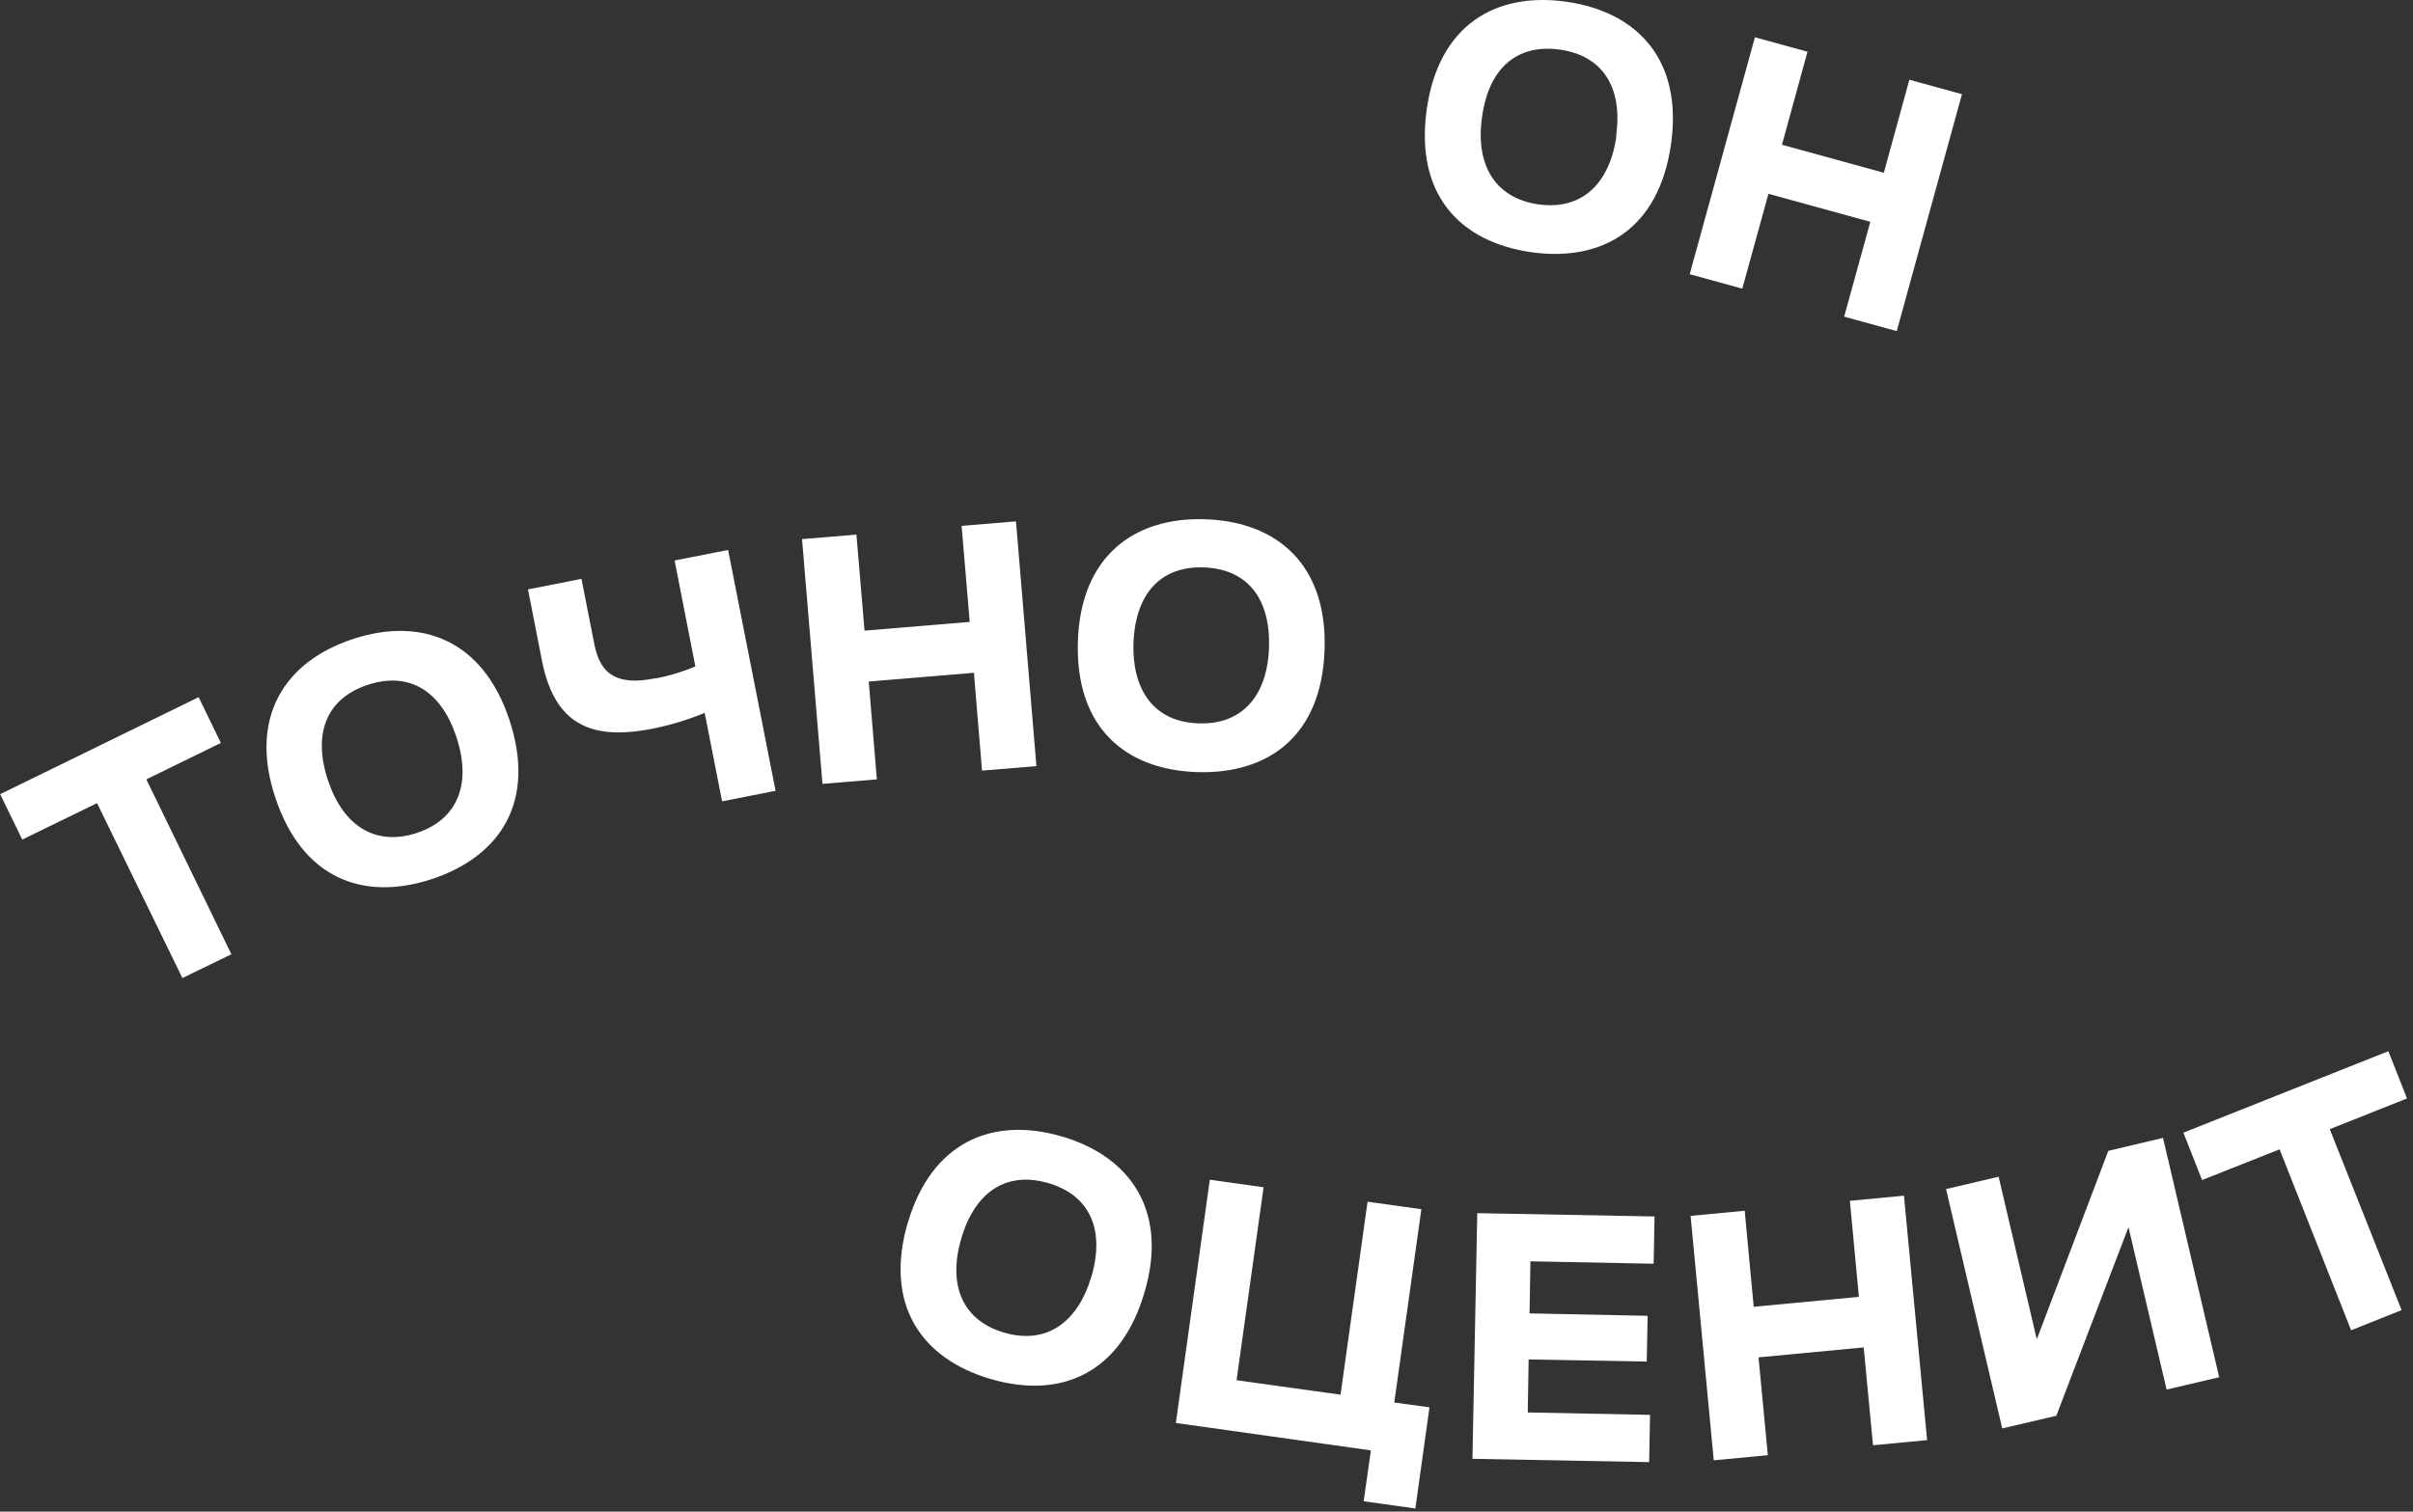
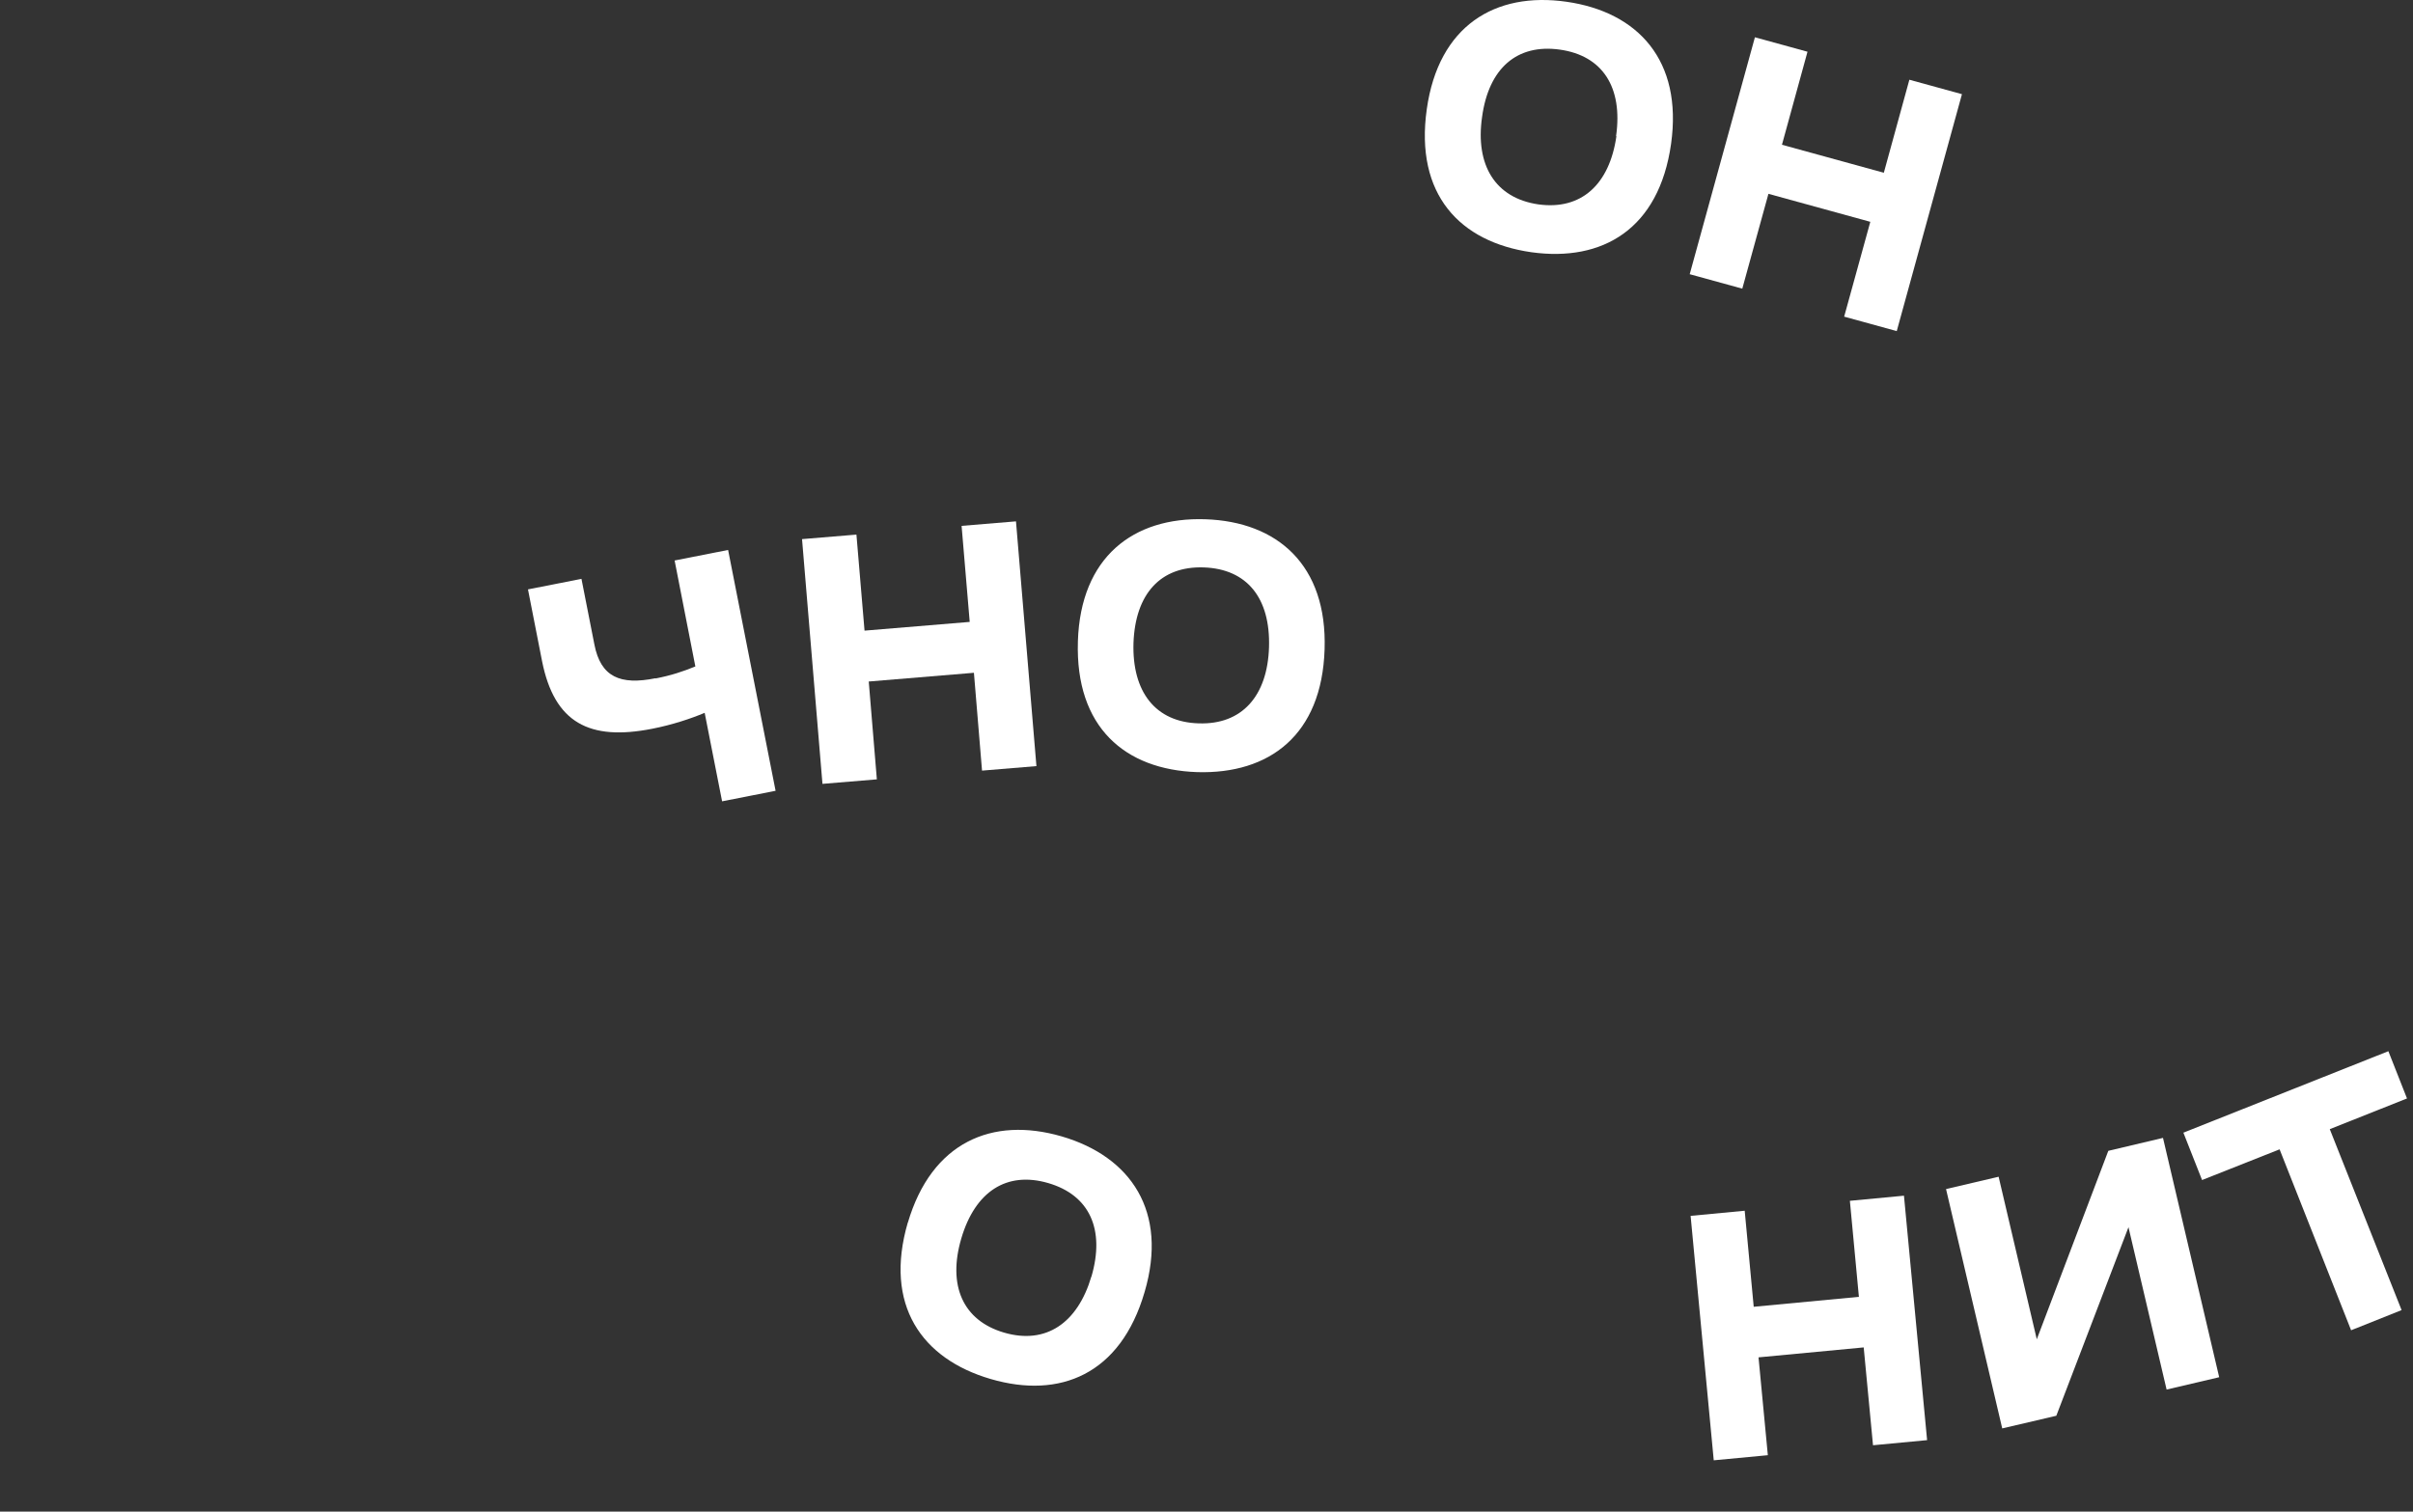
<svg xmlns="http://www.w3.org/2000/svg" width="383" height="240" viewBox="0 0 383 240" fill="none">
  <rect x="0" y="0" width="383" height="240" fill="#333333" stroke="none" />
  <path d="M144.091 194.145C147.859 181.335 157.493 177.225 168.511 180.427C179.481 183.63 185.443 192.329 181.675 205.139C177.86 218.235 168.225 222.154 157.255 218.952C146.285 215.75 140.275 207.194 144.091 194.097V194.145ZM173.233 202.701C175.427 195.197 172.947 189.748 166.365 187.836C159.783 185.924 154.775 189.174 152.581 196.631C150.387 204.087 152.819 209.679 159.401 211.591C165.983 213.503 171.039 210.109 173.233 202.653V202.701Z" fill="white" />
-   <path d="M221.311 222.68L226.892 223.445L224.65 239.505L216.446 238.358L217.591 230.28L186.636 225.93L192.026 187.31L200.563 188.505L196.271 219.143L212.773 221.437L217.066 190.799L225.604 191.994L221.311 222.632V222.68Z" fill="white" />
-   <path d="M234.428 192.616L262.616 193.141L262.473 200.646L242.918 200.263L242.774 208.532L261.519 208.915L261.376 216.18L242.631 215.845L242.488 224.258L261.901 224.64L261.758 232.144L233.712 231.618L234.475 192.616H234.428Z" fill="white" />
  <path d="M268.34 193.046L276.925 192.233L278.356 207.481L295.05 205.903L293.619 190.656L302.204 189.843L305.877 228.655L297.291 229.467L295.813 213.933L279.119 215.511L280.598 231.045L272.012 231.857L268.34 193.046Z" fill="white" />
  <path d="M337.833 194.862L326.386 224.783L317.801 226.791L308.882 188.792L317.228 186.832L323.286 212.643L334.638 182.722L343.318 180.666L352.238 218.665L343.891 220.625L337.833 194.814V194.862Z" fill="white" />
  <path d="M346.514 179.854L379.091 166.901L382.048 174.405L369.79 179.28L381.189 208.006L373.176 211.209L361.825 182.483L349.519 187.358L346.562 179.854H346.514Z" fill="white" />
-   <path d="M0.048 126.082L31.527 110.691L35.057 117.956L23.228 123.74L36.726 151.51L28.952 155.286L15.406 127.516L3.53 133.299L0 126.034L0.048 126.082Z" fill="white" />
-   <path d="M43.69 126.607C39.493 113.941 45.121 105.051 55.995 101.466C66.87 97.881 76.648 101.609 80.845 114.276C85.138 127.229 79.462 135.928 68.587 139.561C57.713 143.145 47.983 139.561 43.69 126.607ZM72.451 117.048C70.018 109.639 64.915 106.58 58.38 108.731C51.846 110.882 49.604 116.427 52.037 123.835C54.469 131.196 59.62 134.398 66.155 132.248C72.689 130.097 74.883 124.409 72.451 117.048Z" fill="white" />
  <path d="M104.026 107.727C106.506 107.25 108.366 106.628 110.369 105.816L107.078 88.991L115.568 87.318L123.104 125.556L114.614 127.229L111.848 113.176C109.702 114.085 106.697 115.088 103.501 115.71C93.532 117.669 88 114.754 86.044 105.003L83.802 93.579L92.292 91.907L94.343 102.326C95.345 107.489 98.445 108.827 104.073 107.68L104.026 107.727Z" fill="white" />
  <path d="M127.302 85.597L135.935 84.88L137.222 100.128L153.916 98.742L152.628 83.494L161.261 82.777L164.505 121.637L155.872 122.353L154.584 106.819L137.89 108.205L139.178 123.74L130.545 124.457L127.302 85.597Z" fill="white" />
  <path d="M171.087 101.801C171.516 88.465 179.863 82.06 191.31 82.443C202.757 82.825 210.675 89.708 210.245 103.091C209.816 116.713 201.469 122.927 190.022 122.592C178.575 122.21 170.657 115.471 171.087 101.848V101.801ZM201.422 102.757C201.66 94.966 197.94 90.329 191.071 90.09C184.203 89.851 180.197 94.296 179.911 102.087C179.672 109.831 183.392 114.658 190.261 114.849C197.129 115.088 201.183 110.5 201.422 102.757Z" fill="white" />
  <path d="M226.462 17.343C228.322 4.103 237.289 -1.346 248.641 0.279C259.992 1.904 267.099 9.599 265.239 22.839C263.331 36.366 254.364 41.624 243.06 40.046C231.709 38.421 224.554 30.869 226.462 17.343ZM256.511 21.597C257.608 13.853 254.364 8.835 247.591 7.879C240.771 6.923 236.287 10.842 235.238 18.585C234.141 26.233 237.337 31.443 244.157 32.447C250.978 33.403 255.461 29.292 256.558 21.644L256.511 21.597Z" fill="white" />
  <path d="M278.546 5.919L286.893 8.213L282.839 22.983L299.008 27.428L303.062 12.659L311.409 14.953L301.059 52.569L292.712 50.275L296.862 35.219L280.693 30.774L276.543 45.83L268.196 43.536L278.546 5.919Z" fill="white" />
</svg>